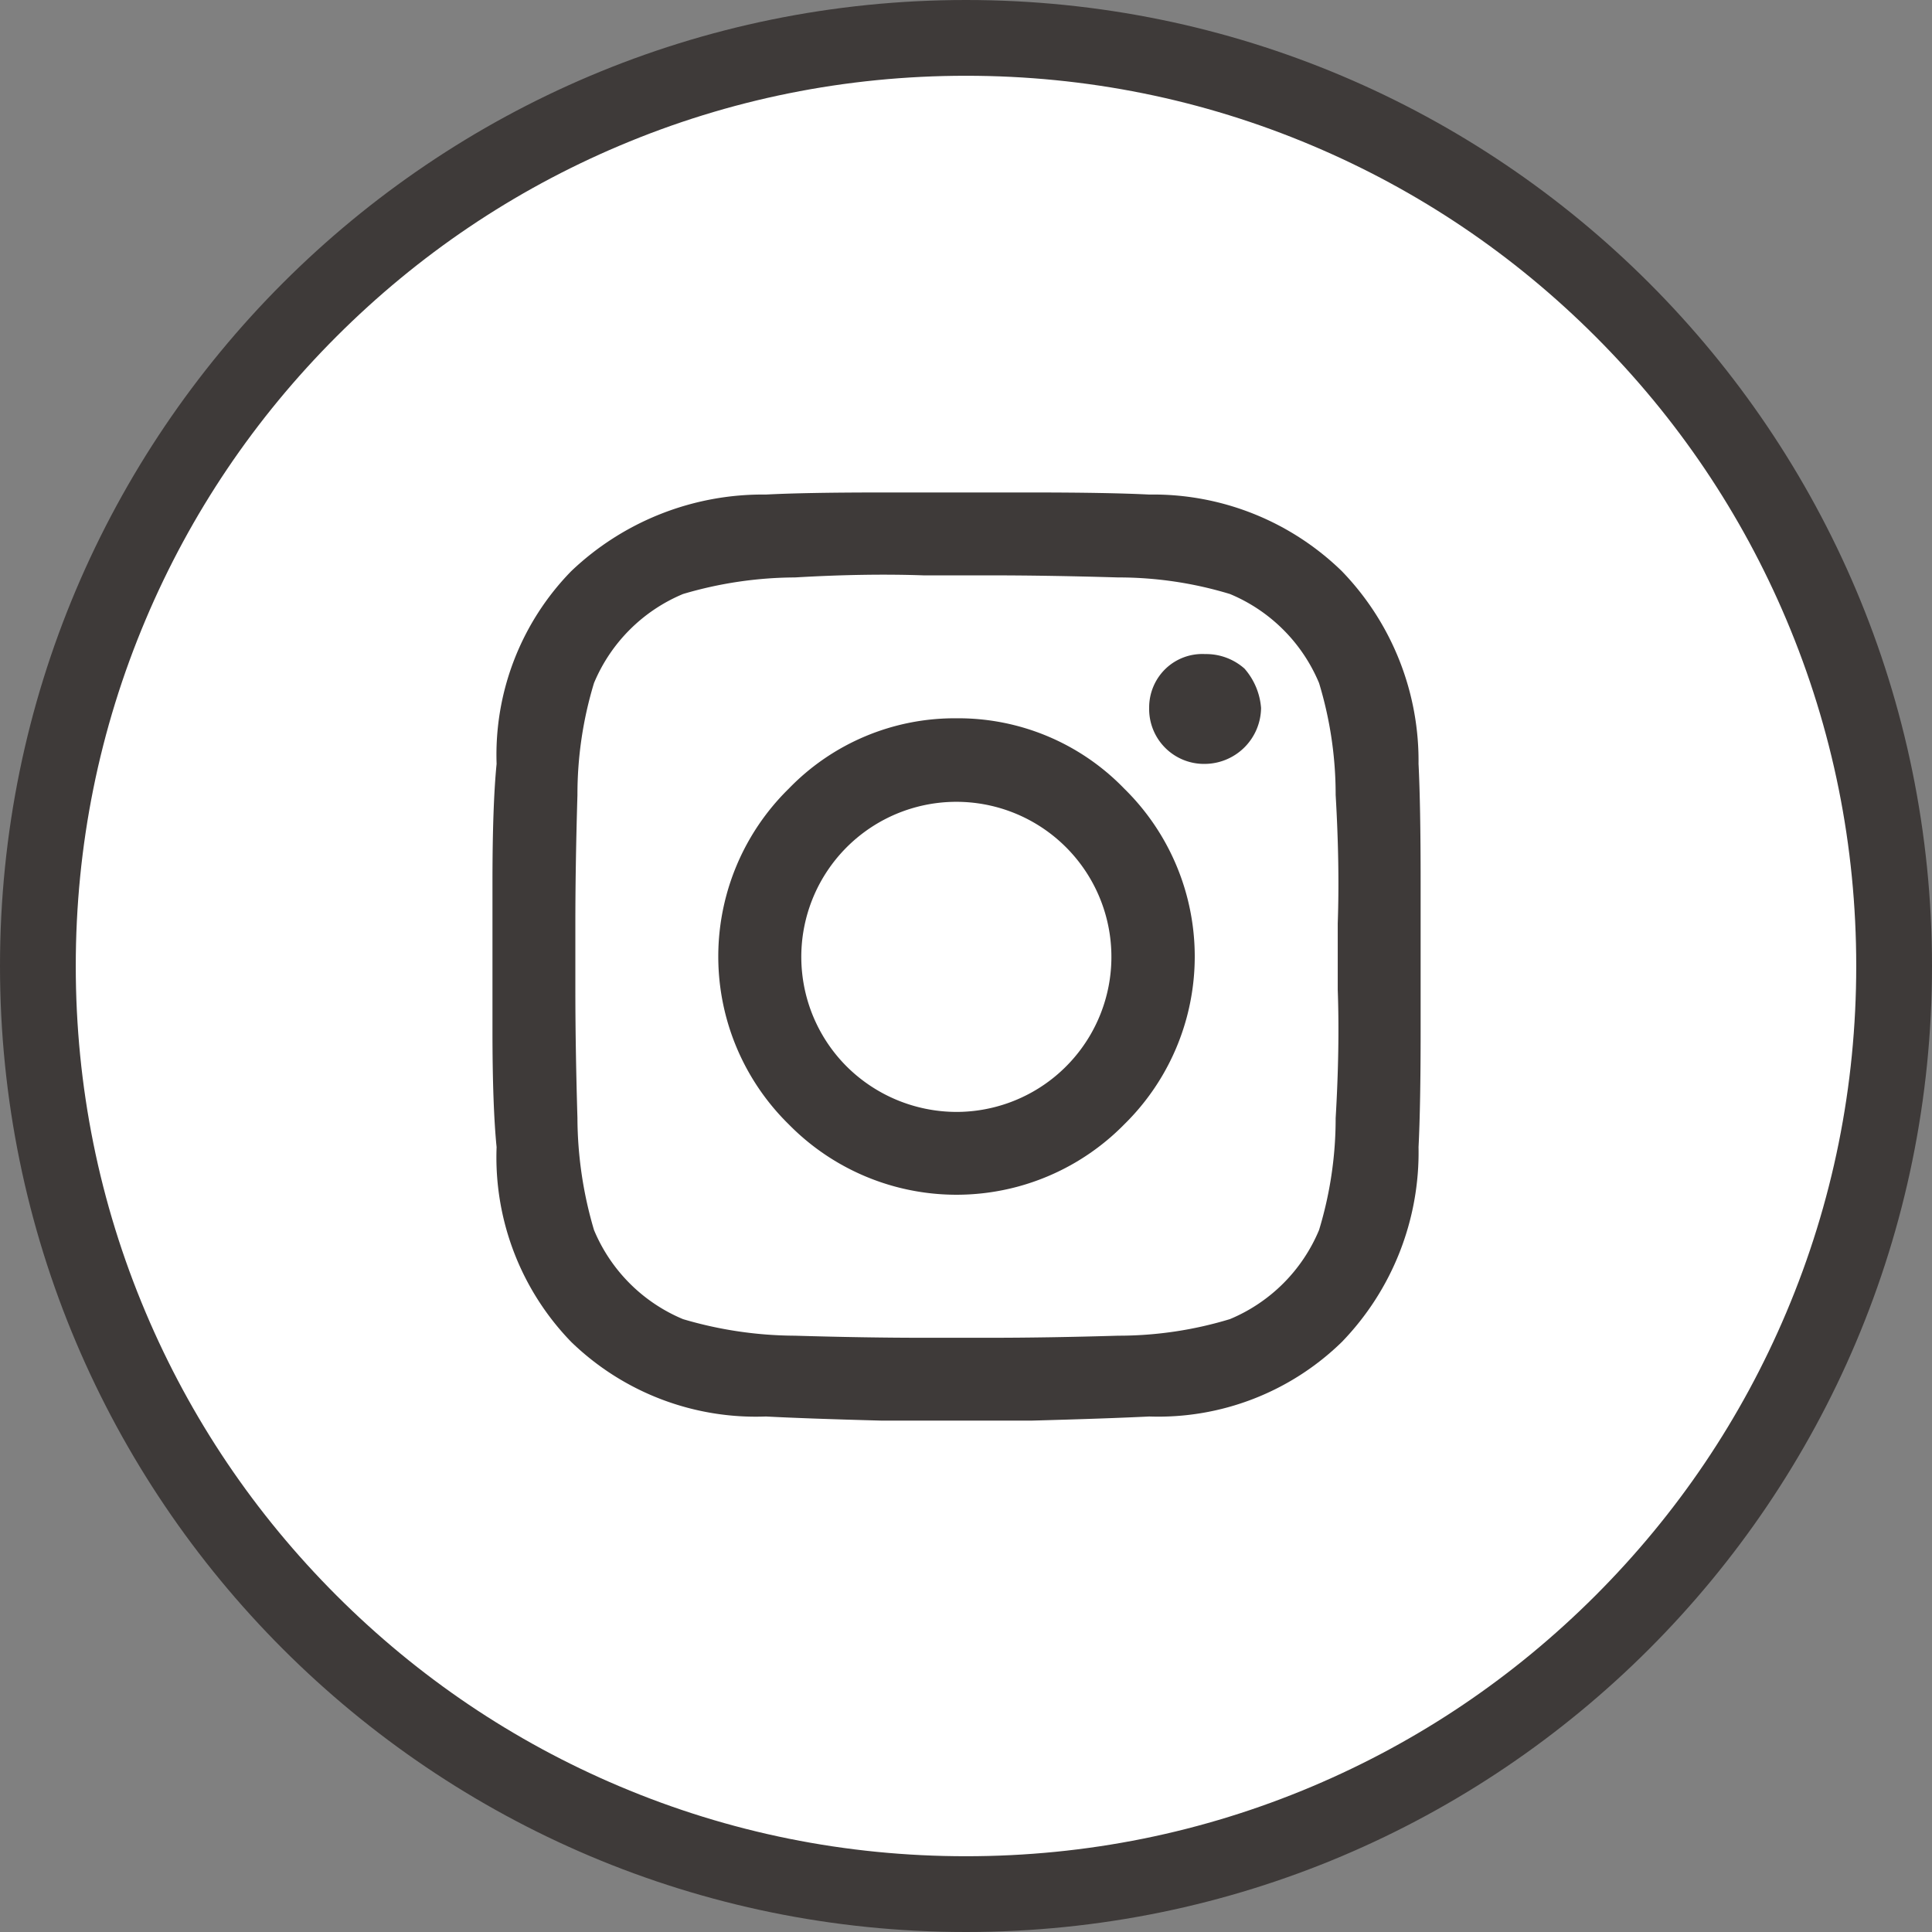
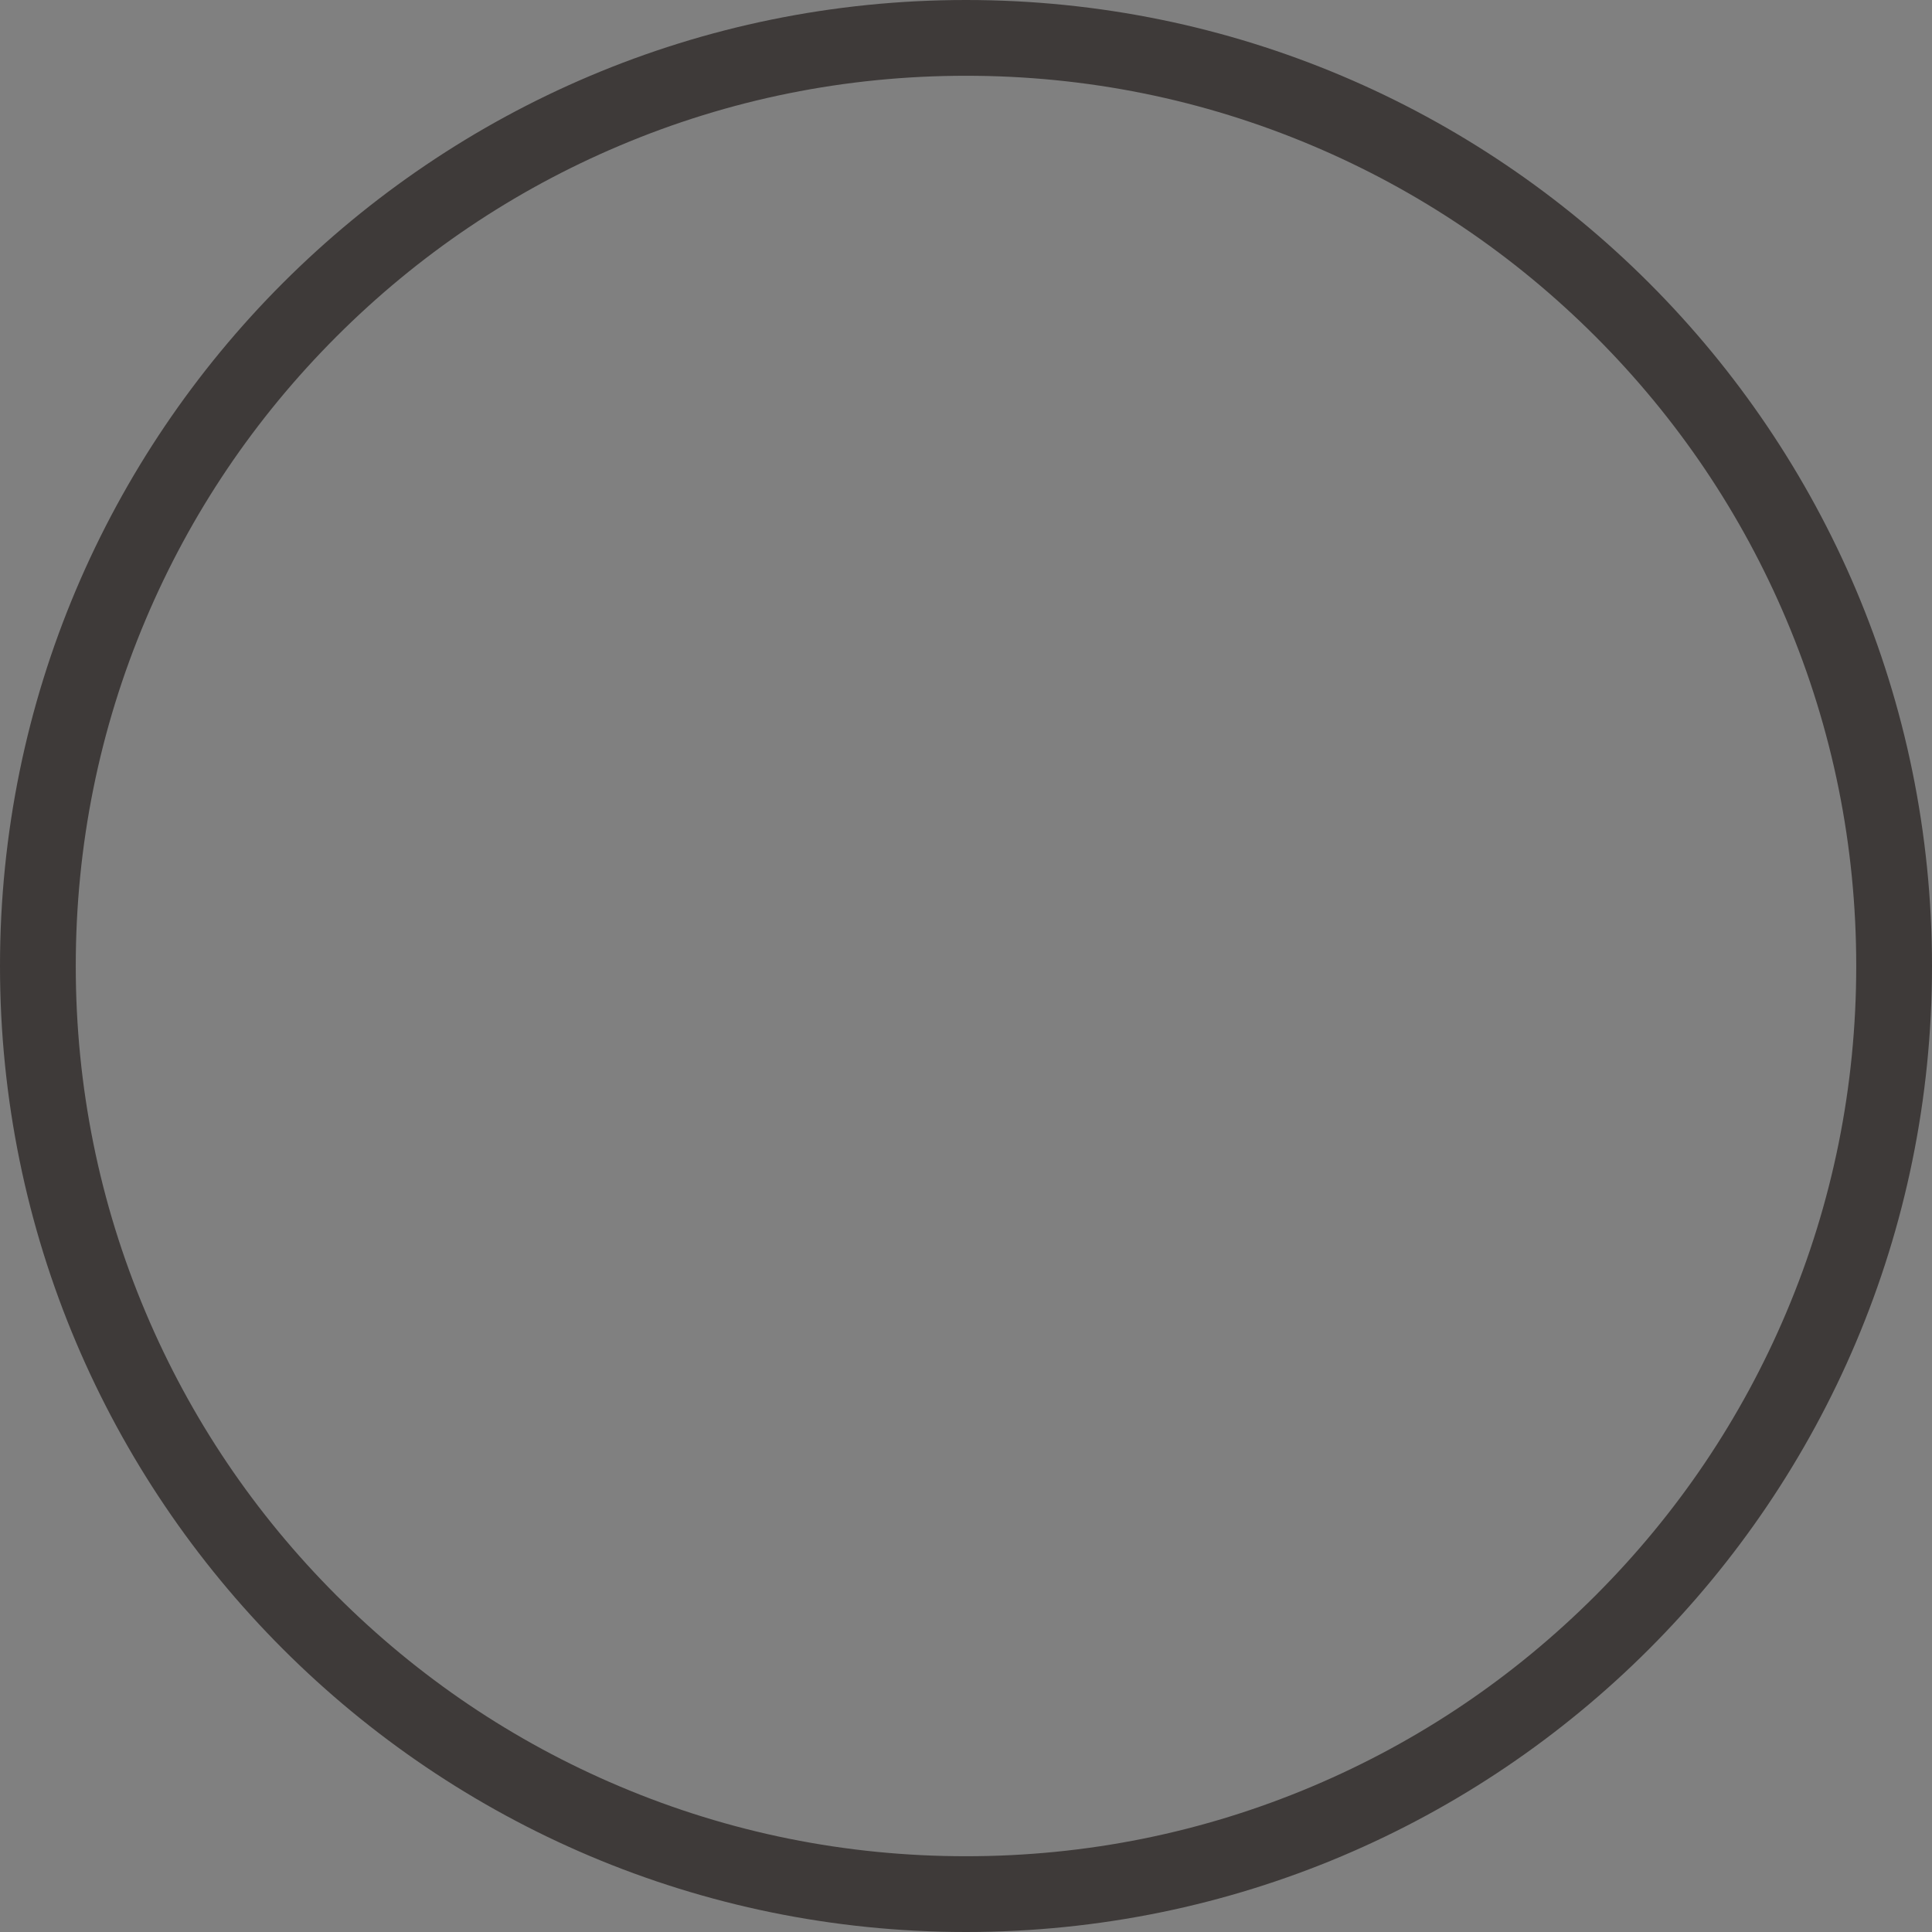
<svg xmlns="http://www.w3.org/2000/svg" width="51" height="51" viewBox="0 0 51 51">
  <rect x="0" y="0" width="51" height="51" fill="#808080" stroke="none" />
  <g id="グループ_570" data-name="グループ 570" transform="translate(-96 -11305)">
    <g id="パス_249" data-name="パス 249" transform="translate(96 11305)" fill="#fff">
-       <path d="M 25.5 50 C 22.192 50 18.984 49.352 15.964 48.075 C 13.046 46.841 10.426 45.074 8.176 42.824 C 5.926 40.574 4.159 37.954 2.925 35.036 C 1.648 32.016 1 28.808 1 25.5 C 1 22.192 1.648 18.984 2.925 15.964 C 4.159 13.046 5.926 10.426 8.176 8.176 C 10.426 5.926 13.046 4.159 15.964 2.925 C 18.984 1.648 22.192 1 25.5 1 C 28.808 1 32.016 1.648 35.036 2.925 C 37.954 4.159 40.574 5.926 42.824 8.176 C 45.074 10.426 46.841 13.046 48.075 15.964 C 49.352 18.984 50 22.192 50 25.5 C 50 28.808 49.352 32.016 48.075 35.036 C 46.841 37.954 45.074 40.574 42.824 42.824 C 40.574 45.074 37.954 46.841 35.036 48.075 C 32.016 49.352 28.808 50 25.5 50 Z" stroke="none" />
      <path d="M 25.5 2 C 22.327 2 19.249 2.621 16.353 3.846 C 13.555 5.029 11.042 6.724 8.883 8.883 C 6.724 11.042 5.029 13.555 3.846 16.353 C 2.621 19.249 2 22.327 2 25.5 C 2 28.673 2.621 31.751 3.846 34.647 C 5.029 37.445 6.724 39.958 8.883 42.117 C 11.042 44.276 13.555 45.971 16.353 47.154 C 19.249 48.379 22.327 49 25.5 49 C 28.673 49 31.751 48.379 34.647 47.154 C 37.445 45.971 39.958 44.276 42.117 42.117 C 44.276 39.958 45.971 37.445 47.154 34.647 C 48.379 31.751 49 28.673 49 25.5 C 49 22.327 48.379 19.249 47.154 16.353 C 45.971 13.555 44.276 11.042 42.117 8.883 C 39.958 6.724 37.445 5.029 34.647 3.846 C 31.751 2.621 28.673 2 25.5 2 M 25.5 0 C 39.583 0 51 11.417 51 25.5 C 51 39.583 39.583 51 25.5 51 C 11.417 51 0 39.583 0 25.5 C 0 11.417 11.417 0 25.5 0 Z" stroke="none" fill="#3e3a39" />
    </g>
-     <path id="instagram" d="M12.25,5.961A6.092,6.092,0,0,0,7.82,7.82h0a6.206,6.206,0,0,0,0,8.859,6.206,6.206,0,0,0,8.859,0,6.206,6.206,0,0,0,0-8.859A6.092,6.092,0,0,0,12.25,5.961Zm0,10.391a4.122,4.122,0,0,1-2.9-1.2h0a4.093,4.093,0,1,1,2.9,1.2ZM20.289,5.688a1.494,1.494,0,0,1-1.477,1.477,1.448,1.448,0,0,1-1.477-1.477,1.419,1.419,0,0,1,.438-1.039,1.4,1.4,0,0,1,1.039-.383,1.526,1.526,0,0,1,1.039.383A1.782,1.782,0,0,1,20.289,5.688Zm4.156,1.531a7.2,7.2,0,0,0-2.023-5.141A7.134,7.134,0,0,0,17.336.055Q16.242,0,14.219,0H10.281Q8.258,0,7.219.055A7.325,7.325,0,0,0,2.078,2.078,6.936,6.936,0,0,0,.109,7.164Q0,8.258,0,10.281v3.938q0,1.969.109,3.063a7,7,0,0,0,1.969,5.141,7,7,0,0,0,5.141,1.969q1.039.055,3.063.109h3.938q2.023-.055,3.117-.109a6.936,6.936,0,0,0,5.086-1.969,7.2,7.2,0,0,0,2.023-5.141q.055-1.094.055-3.062V10.281q0-2.023-.055-3.117ZM21.82,19.469a4.37,4.37,0,0,1-2.352,2.352,10.114,10.114,0,0,1-2.953.438q-1.859.055-3.391.055h-1.75q-1.531,0-3.391-.055a10.537,10.537,0,0,1-2.953-.437A4.37,4.37,0,0,1,2.68,19.469a10.537,10.537,0,0,1-.437-2.953q-.055-1.859-.055-3.391v-1.75q0-1.531.055-3.391A10.114,10.114,0,0,1,2.68,5.031,4.37,4.37,0,0,1,5.031,2.68a10.537,10.537,0,0,1,2.953-.437q1.859-.109,3.391-.055h1.75q1.531,0,3.391.055a10.114,10.114,0,0,1,2.953.438A4.37,4.37,0,0,1,21.82,5.031a10.114,10.114,0,0,1,.438,2.953q.109,1.859.055,3.391v1.75q.055,1.531-.055,3.391A10.114,10.114,0,0,1,21.82,19.469ZM24.5,22.75" transform="translate(109 11318)" fill="#3e3a39" />
  </g>
</svg>